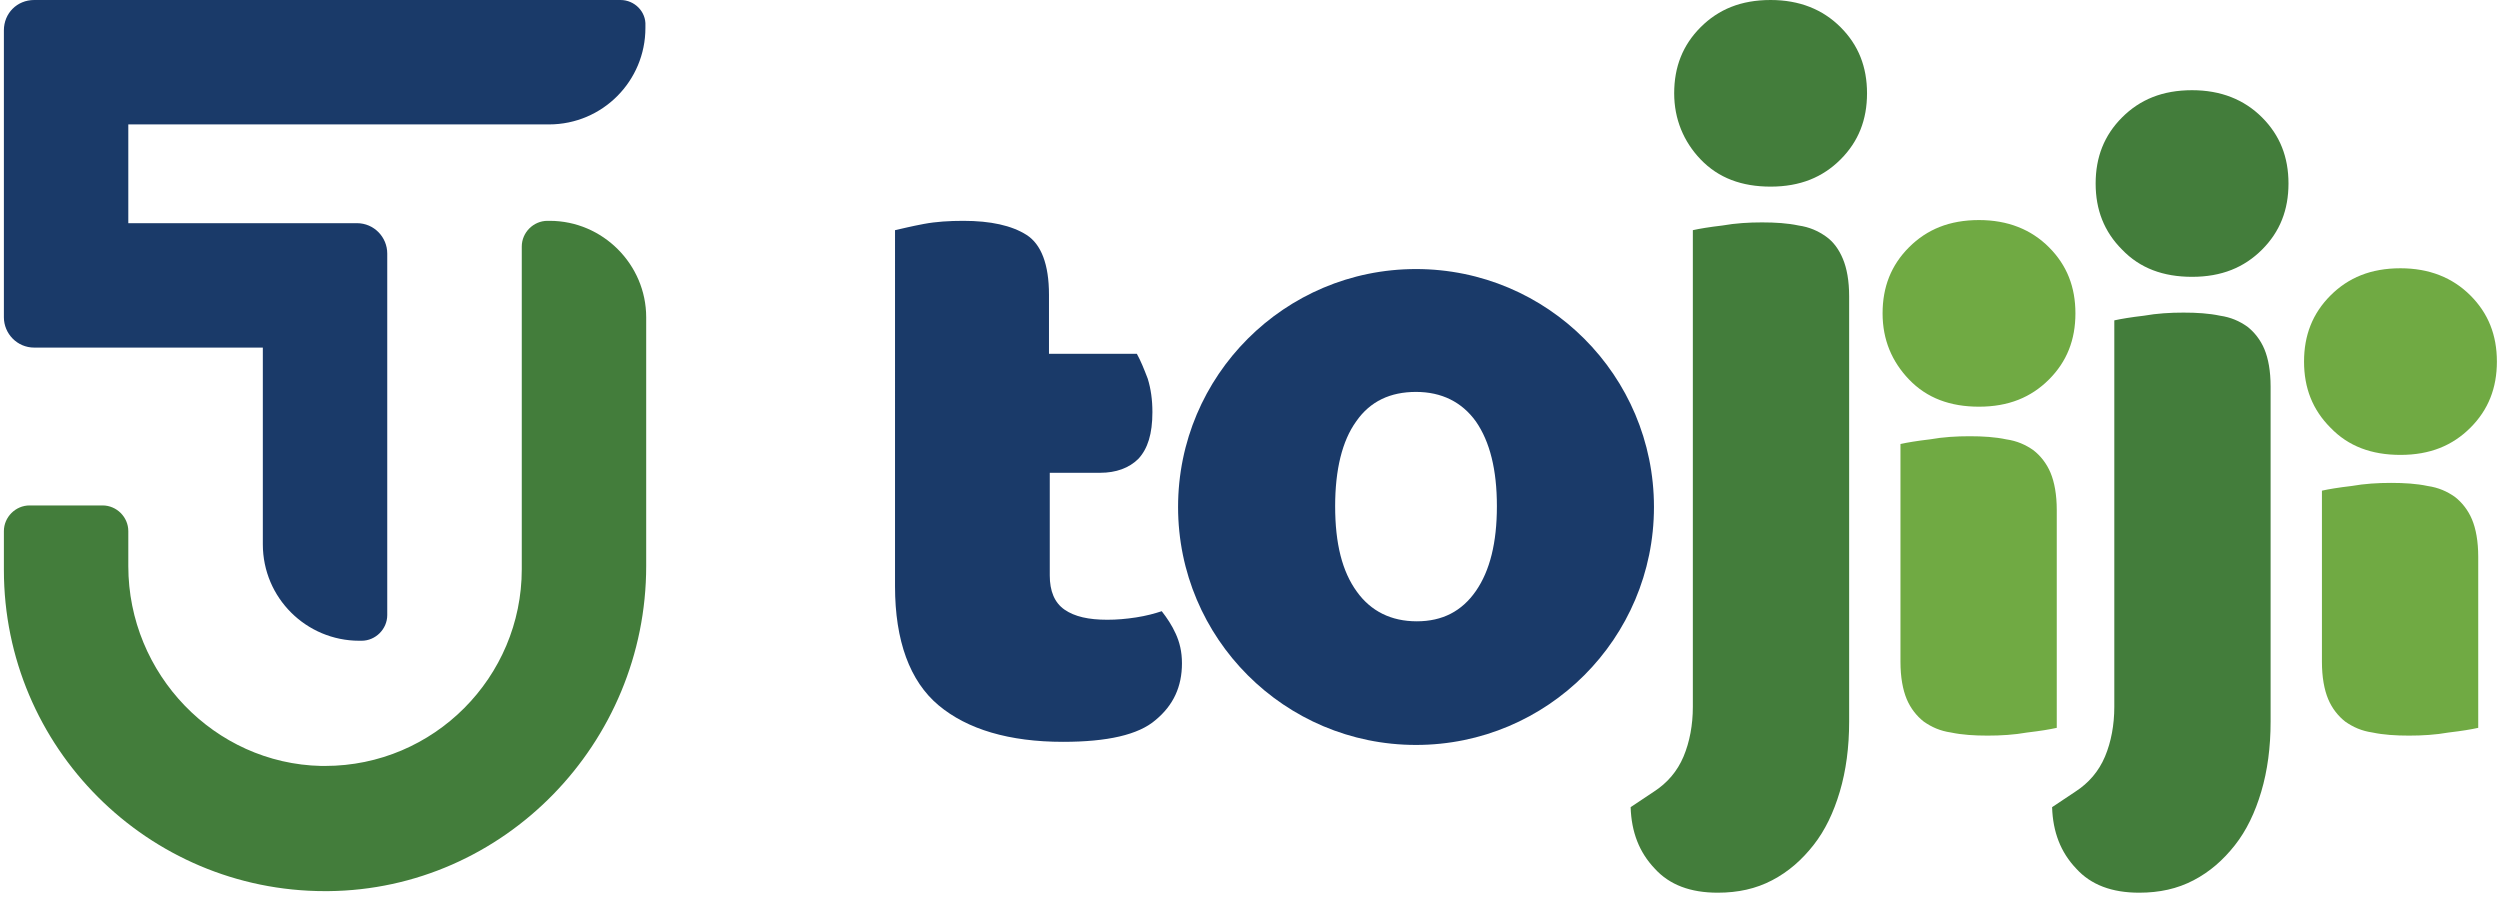
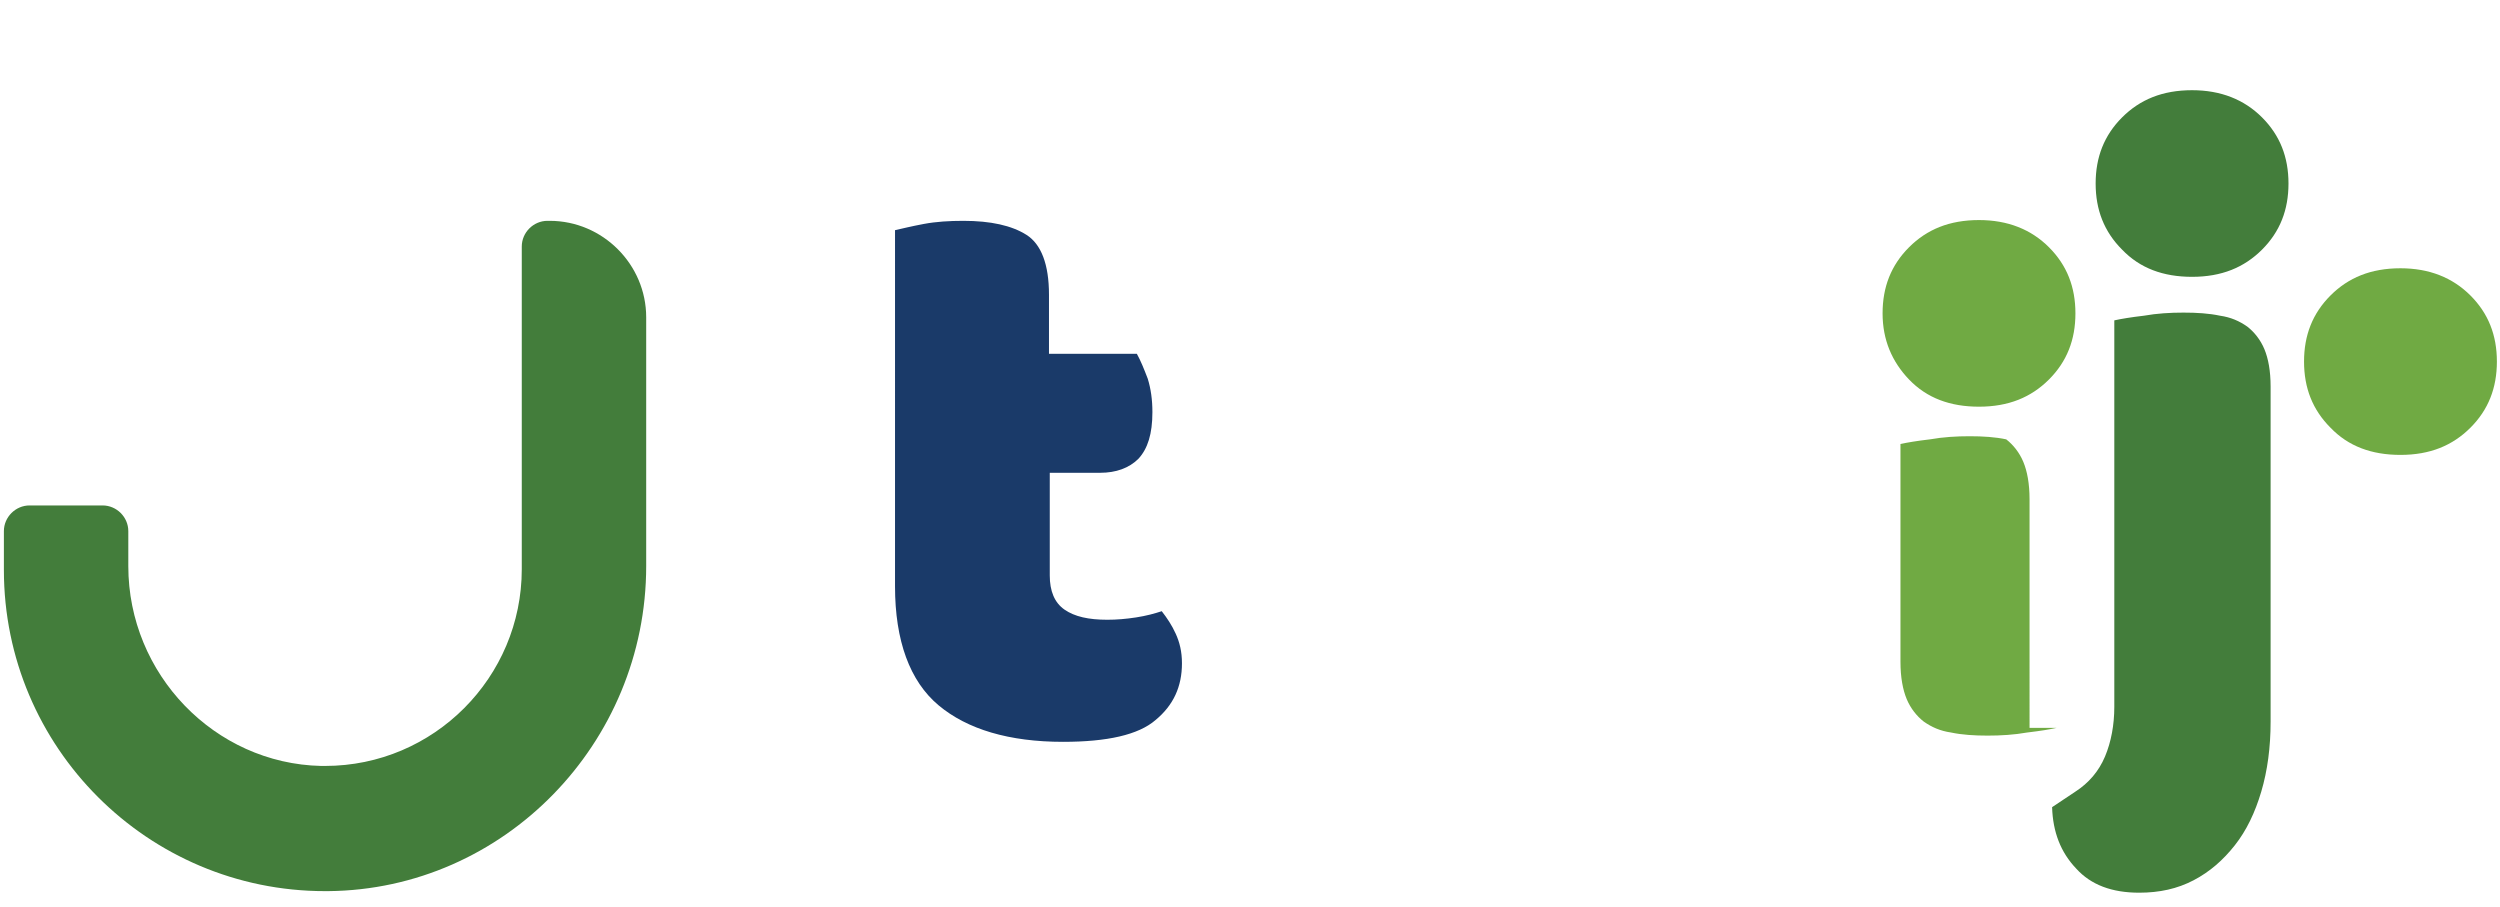
<svg xmlns="http://www.w3.org/2000/svg" version="1.1" id="Layer_1" x="0px" y="0px" viewBox="0 0 321.5 116.6" style="enable-background:new 0 0 321.5 116.6;" xml:space="preserve">
  <style type="text/css">
	.st0{fill:none;}
	.st1{fill:#1A3A69;}
	.st2{fill:#437D3B;}
	.st3{fill:#70AA43;}
</style>
  <rect x="-64.4" y="-168.8" class="st0" width="450" height="450" />
  <g>
    <path class="st1" d="M135,74c0,2,0.6,3.5,1.9,4.4c1.3,0.9,3.1,1.3,5.5,1.3c1.2,0,2.4-0.1,3.7-0.3c1.3-0.2,2.4-0.5,3.3-0.8   c0.7,0.9,1.3,1.8,1.8,2.9c0.5,1.1,0.8,2.3,0.8,3.8c0,3-1.1,5.4-3.4,7.3c-2.2,1.9-6.2,2.8-11.9,2.8c-6.9,0-12.3-1.6-16-4.7   c-3.7-3.1-5.6-8.3-5.6-15.3V29.6c0.9-0.2,2.1-0.5,3.7-0.8c1.6-0.3,3.3-0.4,5.1-0.4c3.5,0,6.2,0.6,8.1,1.8c1.9,1.2,2.9,3.8,2.9,7.7   v7.6h11.3c0.5,0.9,0.9,1.9,1.4,3.2c0.4,1.3,0.6,2.7,0.6,4.3c0,2.8-0.6,4.7-1.8,6c-1.2,1.2-2.9,1.8-4.9,1.8H135V74z" />
-     <path class="st1" d="M182.1,34.6c-16.9,0-30.6,13.7-30.6,30.6s13.7,30.6,30.6,30.6s30.6-13.7,30.6-30.6S199,34.6,182.1,34.6z    M189.8,76c-1.8,2.6-4.3,3.9-7.6,3.9c-3.3,0-5.9-1.3-7.7-3.8c-1.9-2.6-2.8-6.2-2.8-11c0-4.7,0.9-8.4,2.7-10.9   c1.8-2.6,4.4-3.8,7.7-3.8c3.3,0,5.9,1.3,7.7,3.8c1.8,2.6,2.7,6.2,2.7,10.9C192.5,69.8,191.6,73.4,189.8,76z" />
    <g>
      <path class="st2" d="M269.5,23.6c0-3.4,1.1-6.2,3.4-8.5c2.3-2.3,5.2-3.5,9-3.5c3.7,0,6.7,1.2,9,3.5c2.3,2.3,3.4,5.1,3.4,8.5    c0,3.4-1.1,6.2-3.4,8.5c-2.3,2.3-5.2,3.5-9,3.5c-3.7,0-6.7-1.1-9-3.5C270.6,29.8,269.5,27,269.5,23.6z" />
-       <path class="st2" d="M215.3,12c0-3.4,1.1-6.2,3.4-8.5c2.3-2.3,5.2-3.5,9-3.5c3.7,0,6.7,1.2,9,3.5c2.3,2.3,3.4,5.1,3.4,8.5    c0,3.4-1.1,6.2-3.4,8.5c-2.3,2.3-5.2,3.5-9,3.5c-3.7,0-6.7-1.1-9-3.5C216.5,18.2,215.3,15.3,215.3,12z" />
-       <path class="st2" d="M212.7,101.8c1.7-1.1,3-2.6,3.8-4.5c0.8-1.9,1.2-4.1,1.2-6.4V29.6c0.9-0.2,2.1-0.4,3.8-0.6    c1.7-0.3,3.4-0.4,5.1-0.4c1.7,0,3.3,0.1,4.7,0.4c1.4,0.2,2.5,0.7,3.5,1.4s1.7,1.7,2.2,2.9c0.5,1.2,0.8,2.8,0.8,4.8v54.7    c0,3.3-0.4,6.3-1.2,9c-0.8,2.7-1.9,5-3.4,6.9c-1.5,1.9-3.2,3.4-5.3,4.5c-2.1,1.1-4.4,1.6-7,1.6c-3.5,0-6.2-1-8.1-3.1    c-2-2.1-3-4.7-3.1-7.9L212.7,101.8z" />
      <path class="st2" d="M266.9,101.8c1.7-1.1,3-2.6,3.8-4.5c0.8-1.9,1.2-4.1,1.2-6.4V41.2c0.9-0.2,2.1-0.4,3.8-0.6    c1.7-0.3,3.4-0.4,5.1-0.4c1.7,0,3.3,0.1,4.7,0.4c1.4,0.2,2.5,0.7,3.5,1.4c0.9,0.7,1.7,1.7,2.2,2.9c0.5,1.2,0.8,2.8,0.8,4.8v43.1    c0,3.3-0.4,6.3-1.2,9c-0.8,2.7-1.9,5-3.4,6.9c-1.5,1.9-3.2,3.4-5.3,4.5c-2.1,1.1-4.4,1.6-7,1.6c-3.5,0-6.2-1-8.1-3.1    c-2-2.1-3-4.7-3.1-7.9L266.9,101.8z" />
    </g>
    <path class="st3" d="M296.3,46.5c0-3.4,1.1-6.2,3.4-8.5c2.3-2.3,5.2-3.5,9-3.5c3.7,0,6.7,1.2,9,3.5c2.3,2.3,3.4,5.1,3.4,8.5   c0,3.4-1.1,6.2-3.4,8.5c-2.3,2.3-5.2,3.5-9,3.5c-3.7,0-6.7-1.1-9-3.5C297.4,52.7,296.3,49.9,296.3,46.5z" />
-     <path class="st3" d="M318.7,93.6c-0.9,0.2-2.1,0.4-3.8,0.6c-1.7,0.3-3.4,0.4-5.1,0.4c-1.7,0-3.3-0.1-4.7-0.4   c-1.4-0.2-2.5-0.7-3.5-1.4c-0.9-0.7-1.7-1.7-2.2-2.9c-0.5-1.2-0.8-2.8-0.8-4.8v-22c0.9-0.2,2.1-0.4,3.8-0.6   c1.7-0.3,3.4-0.4,5.1-0.4c1.7,0,3.3,0.1,4.7,0.4c1.4,0.2,2.5,0.7,3.5,1.4c0.9,0.7,1.7,1.7,2.2,2.9c0.5,1.2,0.8,2.8,0.8,4.8V93.6z" />
    <path class="st3" d="M242.1,40.3c0-3.4,1.1-6.2,3.4-8.5c2.3-2.3,5.2-3.5,9-3.5c3.7,0,6.7,1.2,9,3.5c2.3,2.3,3.4,5.1,3.4,8.5   c0,3.4-1.1,6.2-3.4,8.5c-2.3,2.3-5.2,3.5-9,3.5c-3.7,0-6.7-1.1-9-3.5C243.3,46.5,242.1,43.7,242.1,40.3z" />
-     <path class="st3" d="M264.5,93.6c-0.9,0.2-2.1,0.4-3.8,0.6c-1.7,0.3-3.4,0.4-5.1,0.4c-1.7,0-3.3-0.1-4.7-0.4   c-1.4-0.2-2.5-0.7-3.5-1.4c-0.9-0.7-1.7-1.7-2.2-2.9c-0.5-1.2-0.8-2.8-0.8-4.8V57.1c0.9-0.2,2.1-0.4,3.8-0.6   c1.7-0.3,3.4-0.4,5.1-0.4c1.7,0,3.3,0.1,4.7,0.4c1.4,0.2,2.5,0.7,3.5,1.4c0.9,0.7,1.7,1.7,2.2,2.9c0.5,1.2,0.8,2.8,0.8,4.8V93.6z" />
+     <path class="st3" d="M264.5,93.6c-0.9,0.2-2.1,0.4-3.8,0.6c-1.7,0.3-3.4,0.4-5.1,0.4c-1.7,0-3.3-0.1-4.7-0.4   c-1.4-0.2-2.5-0.7-3.5-1.4c-0.9-0.7-1.7-1.7-2.2-2.9c-0.5-1.2-0.8-2.8-0.8-4.8V57.1c0.9-0.2,2.1-0.4,3.8-0.6   c1.7-0.3,3.4-0.4,5.1-0.4c1.7,0,3.3,0.1,4.7,0.4c0.9,0.7,1.7,1.7,2.2,2.9c0.5,1.2,0.8,2.8,0.8,4.8V93.6z" />
    <g>
      <path class="st2" d="M70.7,28.4h-0.3c-1.8,0-3.3,1.5-3.3,3.3v41.5c0,13.9-11.3,25.3-25.3,25.3l-0.5,0    c-13.7-0.3-24.8-11.8-24.8-25.7v-4.5c0-1.8-1.5-3.3-3.3-3.3H3.8c-1.8,0-3.3,1.5-3.3,3.3v5c0,22.8,18.5,41.3,41.3,41.3l0.4,0    c22.6-0.2,40.9-19,40.9-41.8V40.8C83.1,34,77.5,28.4,70.7,28.4z" />
-       <path class="st1" d="M79.8,0H4.4C2.2,0,0.5,1.7,0.5,3.9v36.9c0,2.1,1.7,3.9,3.9,3.9h29.4V70c0,6.9,5.6,12.4,12.4,12.4h0.3    c1.8,0,3.3-1.5,3.3-3.3V32.6c0-2.1-1.7-3.9-3.9-3.9H16.5V16h54.1c6.9,0,12.4-5.6,12.4-12.4V3.3C83.1,1.5,81.6,0,79.8,0z" />
    </g>
  </g>
</svg>